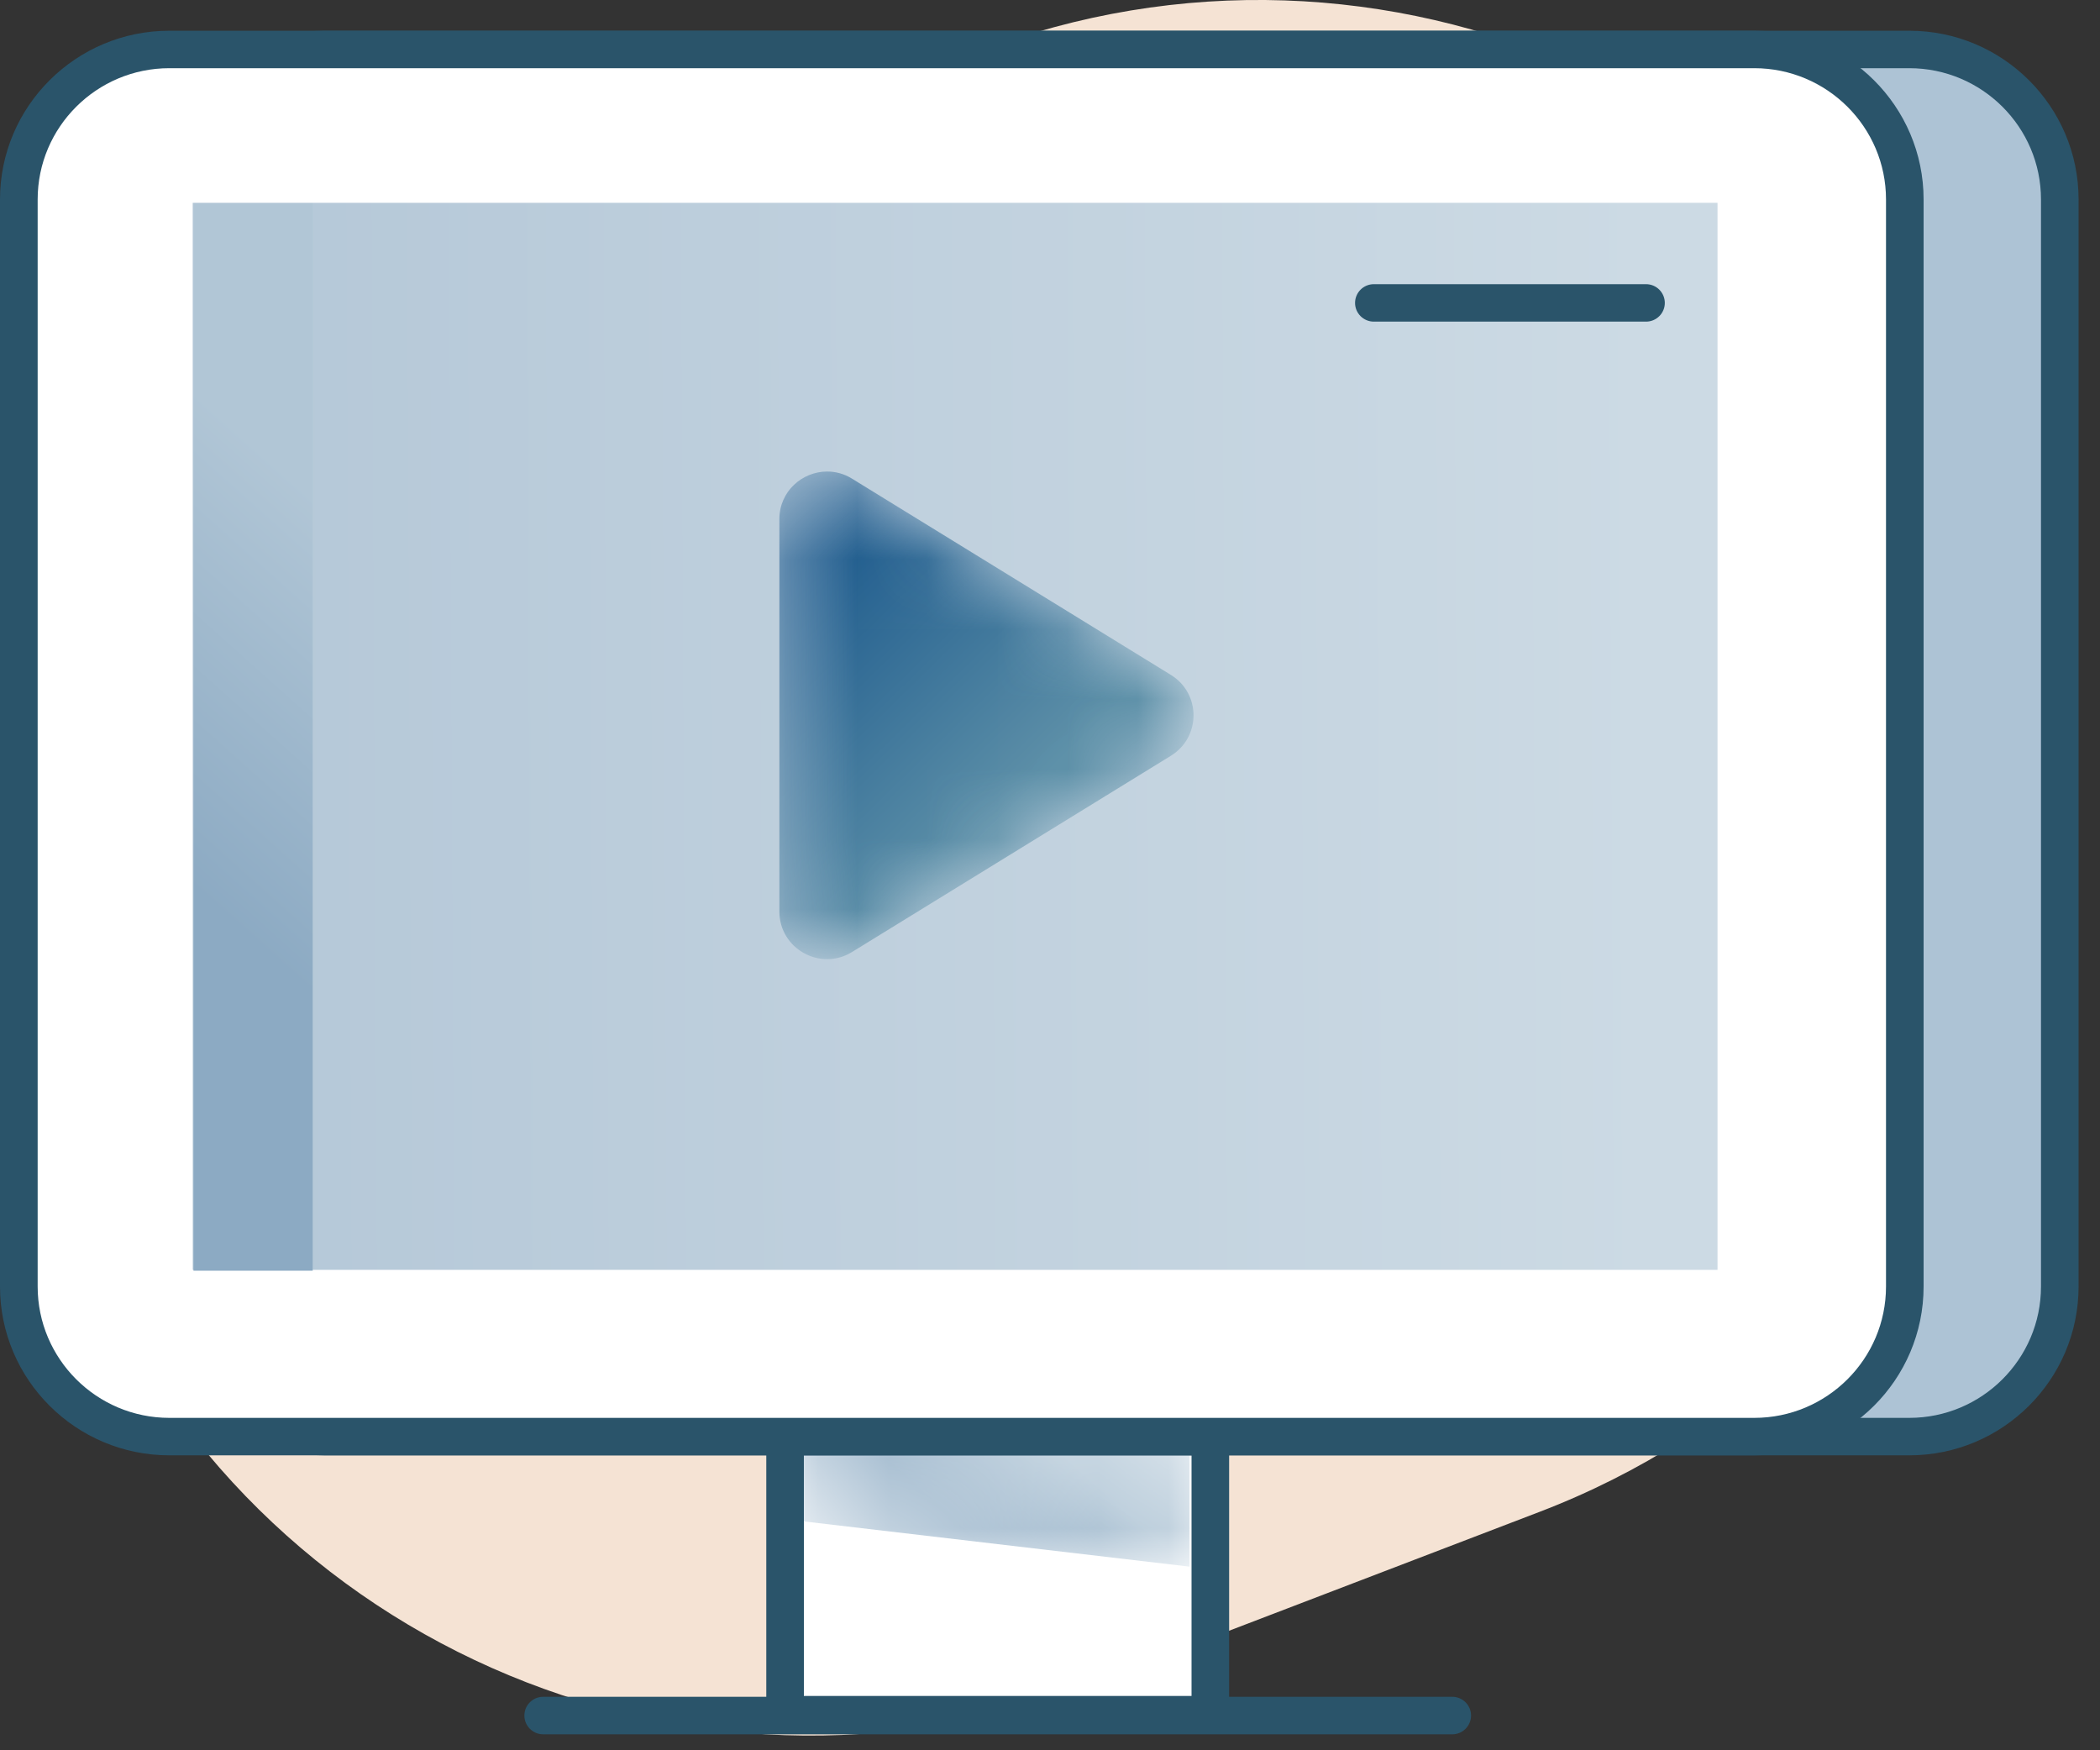
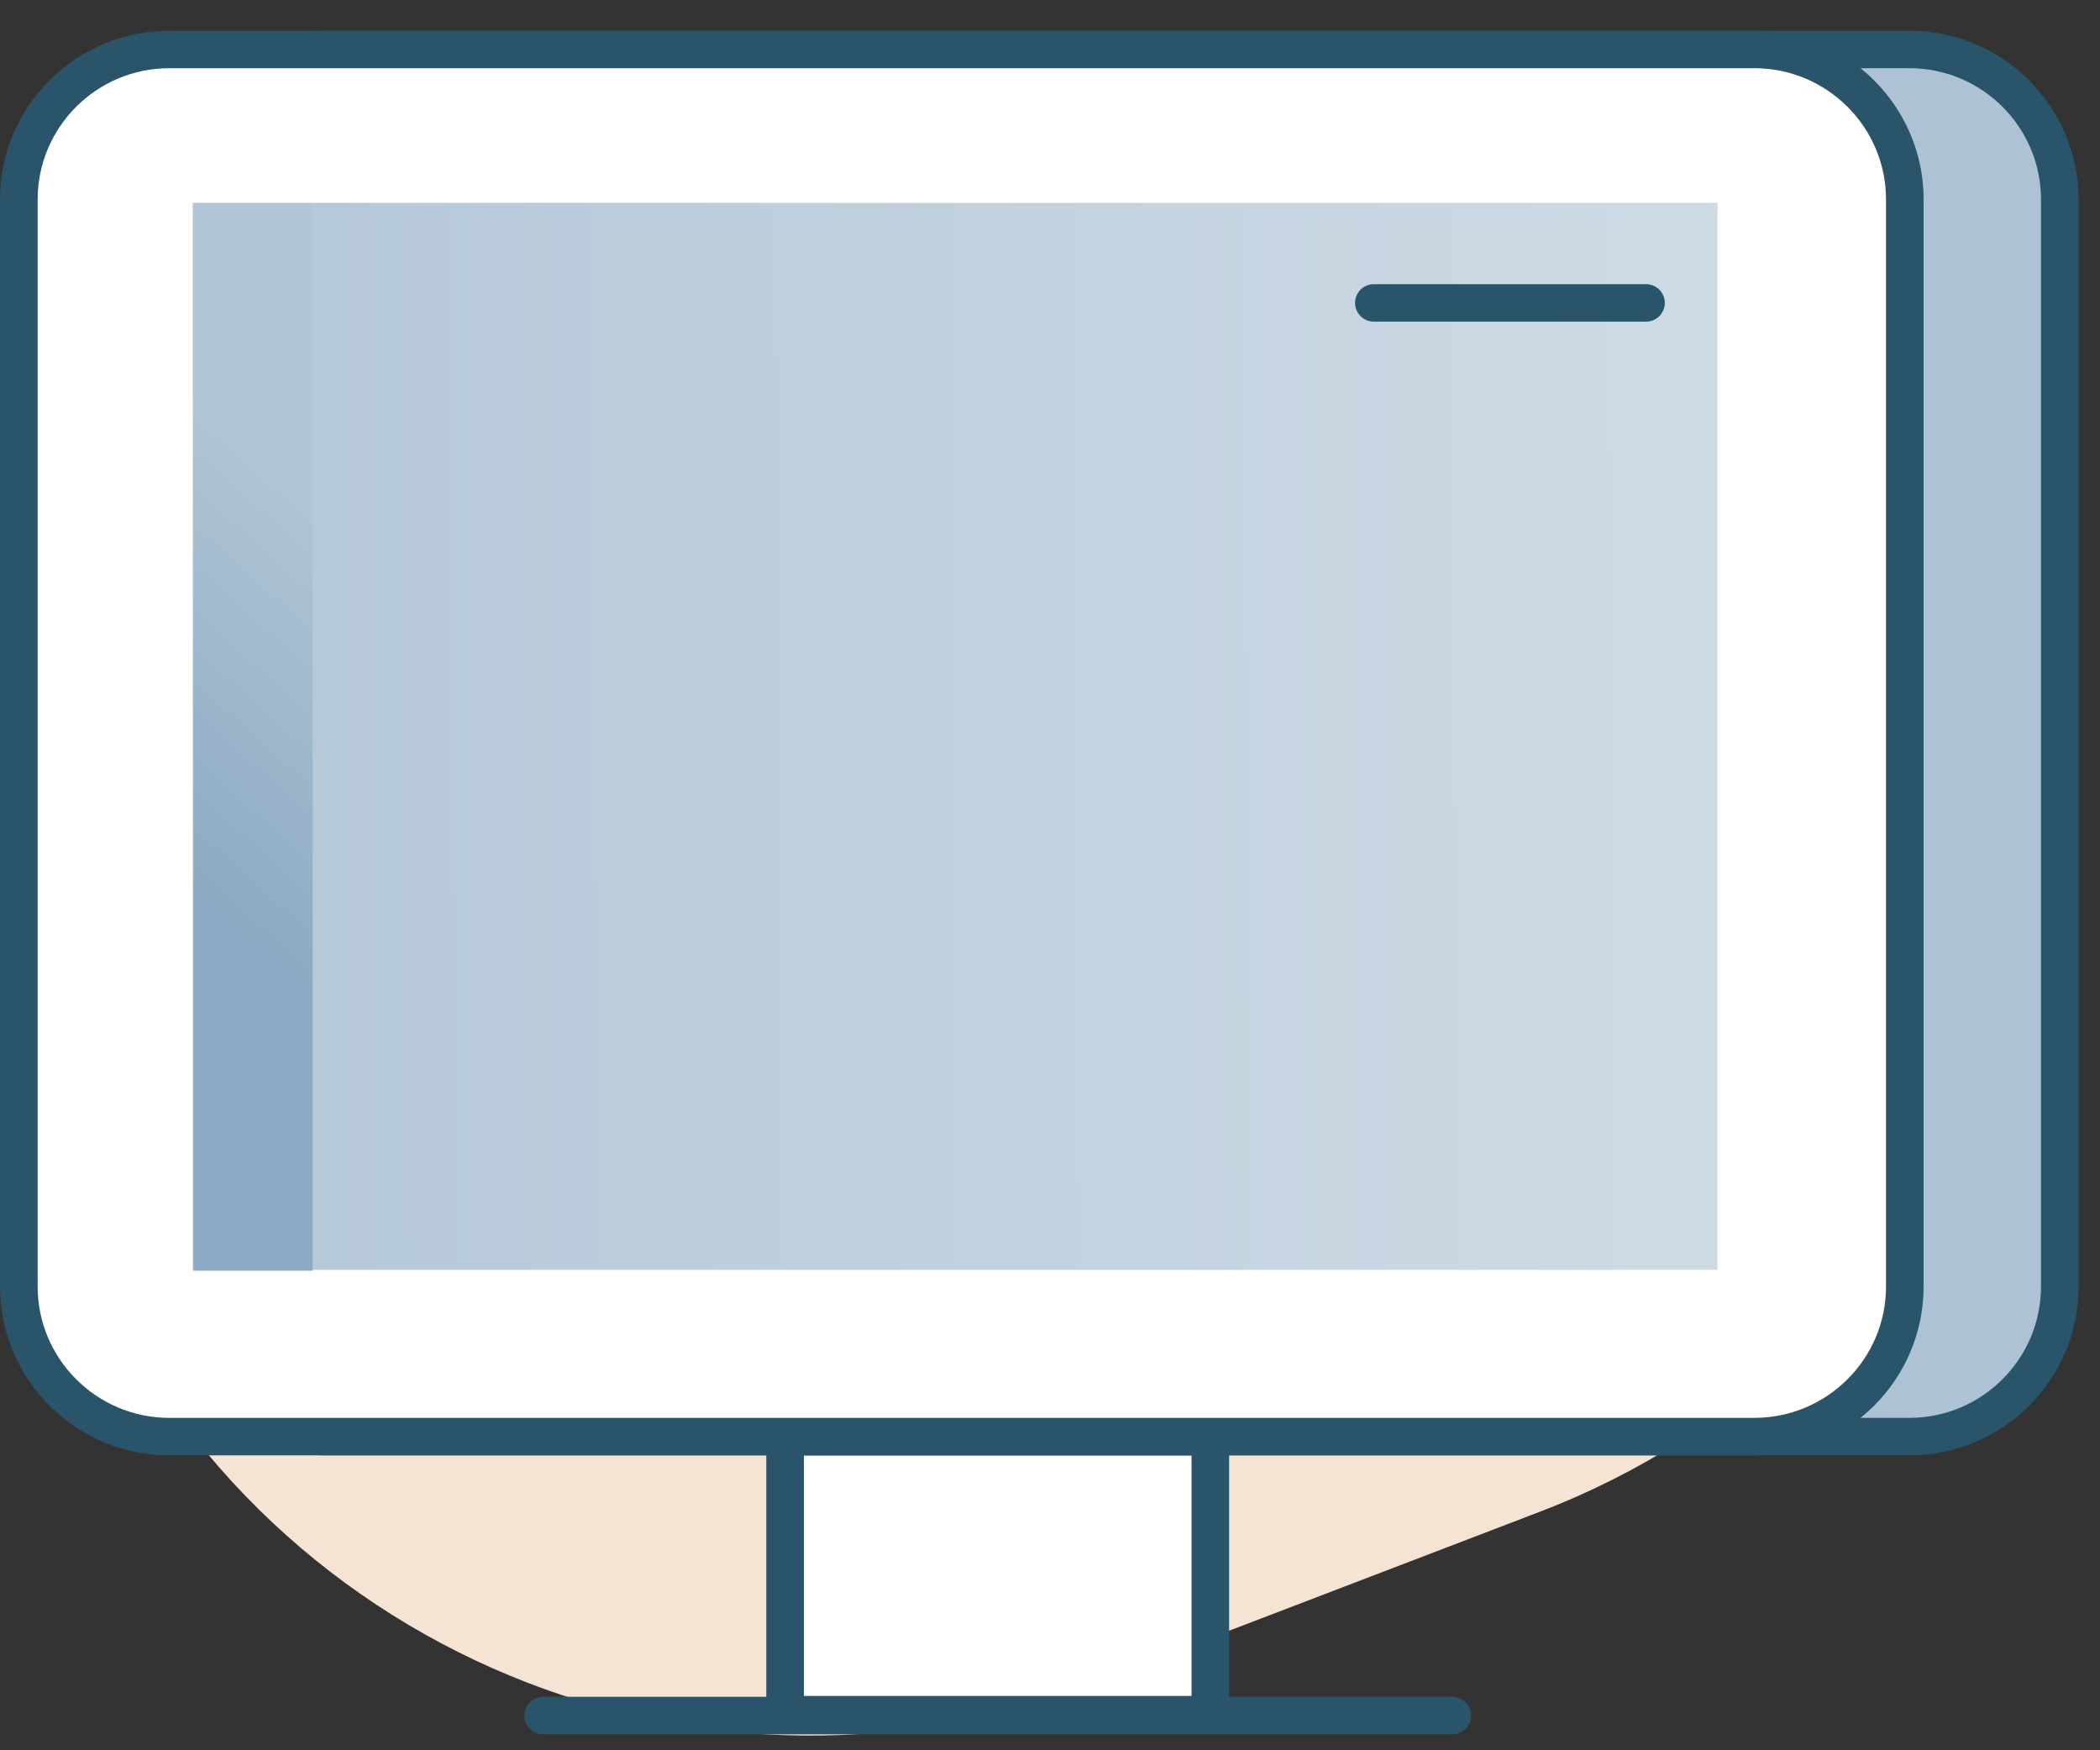
<svg xmlns="http://www.w3.org/2000/svg" xmlns:xlink="http://www.w3.org/1999/xlink" width="30px" height="25px" viewBox="0 0 30 25" version="1.1">
  <rect x="0" y="0" width="30" height="25" fill="#333333" stroke="none" />
  <title>webinars</title>
  <desc>Created with Sketch.</desc>
  <defs>
-     <polygon id="path-1" points="5.799 0.247 5.799 2.051 0.29 1.405 0.289 0.247" />
    <linearGradient x1="35.572%" y1="55.242%" x2="77.857%" y2="39.879%" id="linearGradient-3">
      <stop stop-color="#8CAAC3" offset="0%" />
      <stop stop-color="#B1C6D6" offset="100%" />
    </linearGradient>
    <linearGradient x1="4.43%" y1="50.156%" x2="95.434%" y2="49.846%" id="linearGradient-4">
      <stop stop-color="#B5C8D8" offset="0%" />
      <stop stop-color="#CCDAE4" offset="100%" />
    </linearGradient>
-     <path d="M0.388,0.928 L0.388,6.533 C0.388,7.064 0.973,7.39 1.426,7.111 L1.426,7.111 L5.981,4.308 C6.412,4.043 6.412,3.418 5.981,3.153 L5.981,3.153 L1.426,0.35 C1.312,0.279 1.189,0.248 1.07,0.248 L1.07,0.248 C0.715,0.248 0.388,0.53 0.388,0.928" id="path-5" />
    <linearGradient x1="5.883%" y1="16.419%" x2="50.767%" y2="71.053%" id="linearGradient-7">
      <stop stop-color="#1C598C" offset="0%" />
      <stop stop-color="#5D90A8" offset="100%" />
    </linearGradient>
    <linearGradient x1="48.07%" y1="69.176%" x2="52.772%" y2="22.462%" id="linearGradient-8">
      <stop stop-color="#8CAAC3" offset="0%" />
      <stop stop-color="#B1C6D6" offset="100%" />
    </linearGradient>
  </defs>
  <g id="Symbols" stroke="none" stroke-width="1" fill="none" fill-rule="evenodd">
    <g id="Dropdown-resources" transform="translate(-20, -139)">
      <g id="webinars" transform="translate(20, 139)">
-         <path d="M21.995,21.594 L15.593,24.045 C9.818,26.256 3.339,23.381 1.122,17.624 C-1.095,11.866 1.788,5.407 7.563,3.196 L13.965,0.745 C19.739,-1.466 26.218,1.409 28.435,7.167 C30.653,12.924 27.769,19.383 21.995,21.594" id="Fill-1" fill="#F5E3D4" />
+         <path d="M21.995,21.594 L15.593,24.045 C9.818,26.256 3.339,23.381 1.122,17.624 C-1.095,11.866 1.788,5.407 7.563,3.196 C19.739,-1.466 26.218,1.409 28.435,7.167 C30.653,12.924 27.769,19.383 21.995,21.594" id="Fill-1" fill="#F5E3D4" />
        <polygon id="Fill-3" fill="#FFFFFF" points="11.216 24.639 17.291 24.639 17.291 20.52 11.216 20.52" />
        <path d="M10.947,24.76 L17.559,24.76 L17.559,20.252 L10.947,20.252 L10.947,24.76 Z M11.484,24.224 L17.022,24.224 L17.022,20.787 L11.484,20.787 L11.484,24.224 Z" id="Fill-4" fill="#2A546A" />
        <g id="Group-18" transform="translate(0, 0.237)">
          <path d="M20.747,24.535 L7.76,24.535 C7.611,24.535 7.491,24.414 7.491,24.267 C7.491,24.119 7.611,23.999 7.76,23.999 L20.747,23.999 C20.895,23.999 21.015,24.119 21.015,24.267 C21.015,24.414 20.895,24.535 20.747,24.535" id="Fill-5" fill="#2A546A" />
          <g id="Group-9" transform="translate(11.194, 20.089)">
            <mask id="mask-2" fill="white">
              <use xlink:href="#path-1" />
            </mask>
            <g id="Clip-8" />
            <polygon id="Fill-7" fill="url(#linearGradient-3)" mask="url(#mask-2)" points="0.29 1.405 5.799 2.051 5.799 0.247 0.289 0.247" />
          </g>
          <path d="M27.276,20.283 L4.632,20.283 C3.445,20.283 2.483,19.323 2.483,18.139 L2.483,2.612 C2.483,1.429 3.445,0.469 4.632,0.469 L27.276,0.469 C28.463,0.469 29.425,1.429 29.425,2.612 L29.425,18.139 C29.425,19.323 28.463,20.283 27.276,20.283" id="Fill-10" fill="#ADC3D5" />
          <path d="M4.632,0.737 C3.595,0.737 2.751,1.578 2.751,2.612 L2.751,18.139 C2.751,19.174 3.595,20.015 4.632,20.015 L27.276,20.015 C28.313,20.015 29.157,19.174 29.157,18.139 L29.157,2.612 C29.157,1.578 28.313,0.737 27.276,0.737 L4.632,0.737 Z M27.276,20.55 L4.632,20.55 C3.299,20.55 2.214,19.469 2.214,18.139 L2.214,2.612 C2.214,1.283 3.299,0.202 4.632,0.202 L27.276,0.202 C28.609,0.202 29.694,1.283 29.694,2.612 L29.694,18.139 C29.694,19.469 28.609,20.55 27.276,20.55 L27.276,20.55 Z" id="Fill-12" fill="#2A546A" />
          <path d="M25.062,20.283 L2.418,20.283 C1.231,20.283 0.269,19.323 0.269,18.139 L0.269,2.612 C0.269,1.429 1.231,0.469 2.418,0.469 L25.062,0.469 C26.249,0.469 27.211,1.429 27.211,2.612 L27.211,18.139 C27.211,19.323 26.249,20.283 25.062,20.283" id="Fill-14" fill="#FFFFFF" />
          <path d="M2.419,0.737 C1.382,0.737 0.538,1.578 0.538,2.612 L0.538,18.139 C0.538,19.174 1.382,20.015 2.419,20.015 L25.061,20.015 C26.099,20.015 26.943,19.174 26.943,18.139 L26.943,2.612 C26.943,1.578 26.099,0.737 25.061,0.737 L2.419,0.737 Z M25.061,20.55 L2.419,20.55 C1.085,20.55 0,19.469 0,18.139 L0,2.612 C0,1.283 1.085,0.202 2.419,0.202 L25.061,0.202 C26.395,0.202 27.48,1.283 27.48,2.612 L27.48,18.139 C27.48,19.469 26.395,20.55 25.061,20.55 L25.061,20.55 Z" id="Fill-16" fill="#2A546A" />
        </g>
        <polygon id="Fill-19" fill="url(#linearGradient-4)" points="2.753 18.138 24.536 18.138 24.536 2.897 2.753 2.897" />
        <g id="Group-23" transform="translate(10.746, 6.487)">
          <mask id="mask-6" fill="white">
            <use xlink:href="#path-5" />
          </mask>
          <g id="Clip-22" />
          <path d="M0.388,0.928 L0.388,6.533 C0.388,7.064 0.973,7.39 1.426,7.111 L1.426,7.111 L5.981,4.308 C6.412,4.043 6.412,3.418 5.981,3.153 L5.981,3.153 L1.426,0.35 C1.312,0.279 1.189,0.248 1.07,0.248 L1.07,0.248 C0.715,0.248 0.388,0.53 0.388,0.928" id="Fill-21" fill="url(#linearGradient-7)" mask="url(#mask-6)" />
        </g>
        <g id="Group-28" transform="translate(2.687, 2.469)">
          <path d="M20.828,2.125 L16.939,2.125 C16.791,2.125 16.671,2.005 16.671,1.858 C16.671,1.71 16.791,1.59 16.939,1.59 L20.828,1.59 C20.976,1.59 21.096,1.71 21.096,1.858 C21.096,2.005 20.976,2.125 20.828,2.125" id="Fill-24" fill="#2A546A" />
          <polygon id="Fill-26" fill="url(#linearGradient-8)" points="0.077 15.681 1.78 15.681 1.78 0.434 0.077 0.434" />
        </g>
      </g>
    </g>
  </g>
</svg>